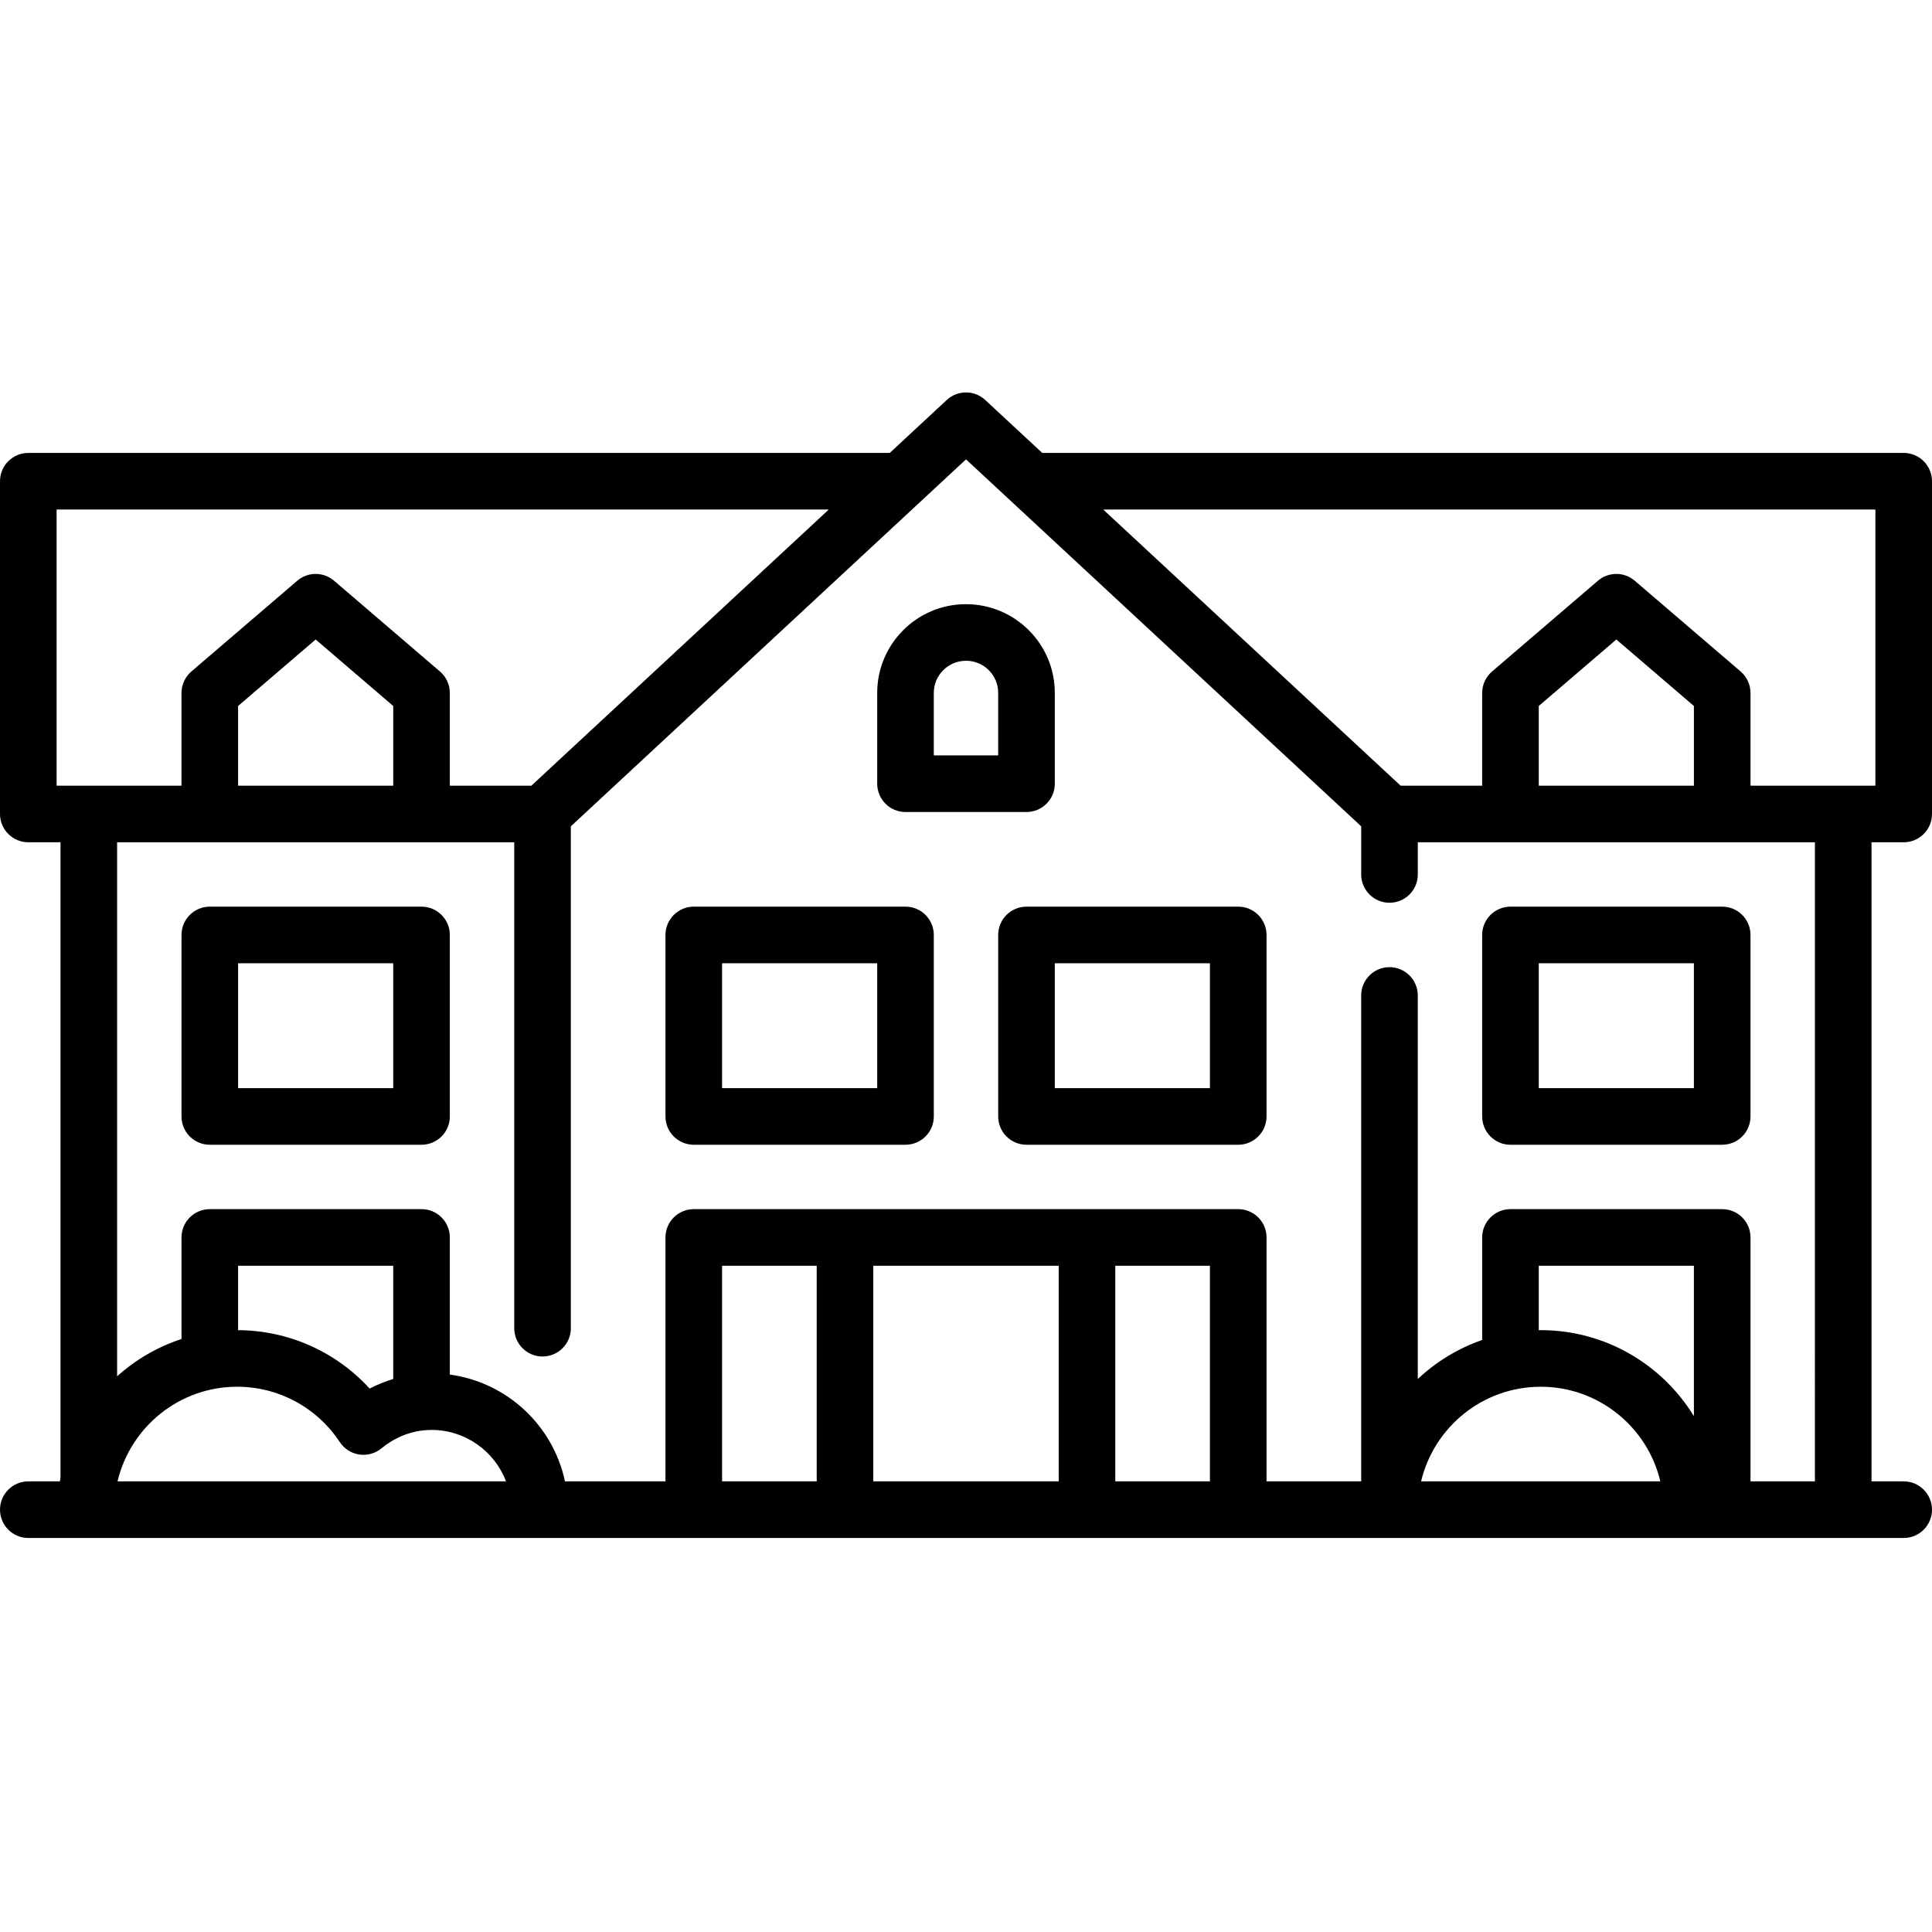
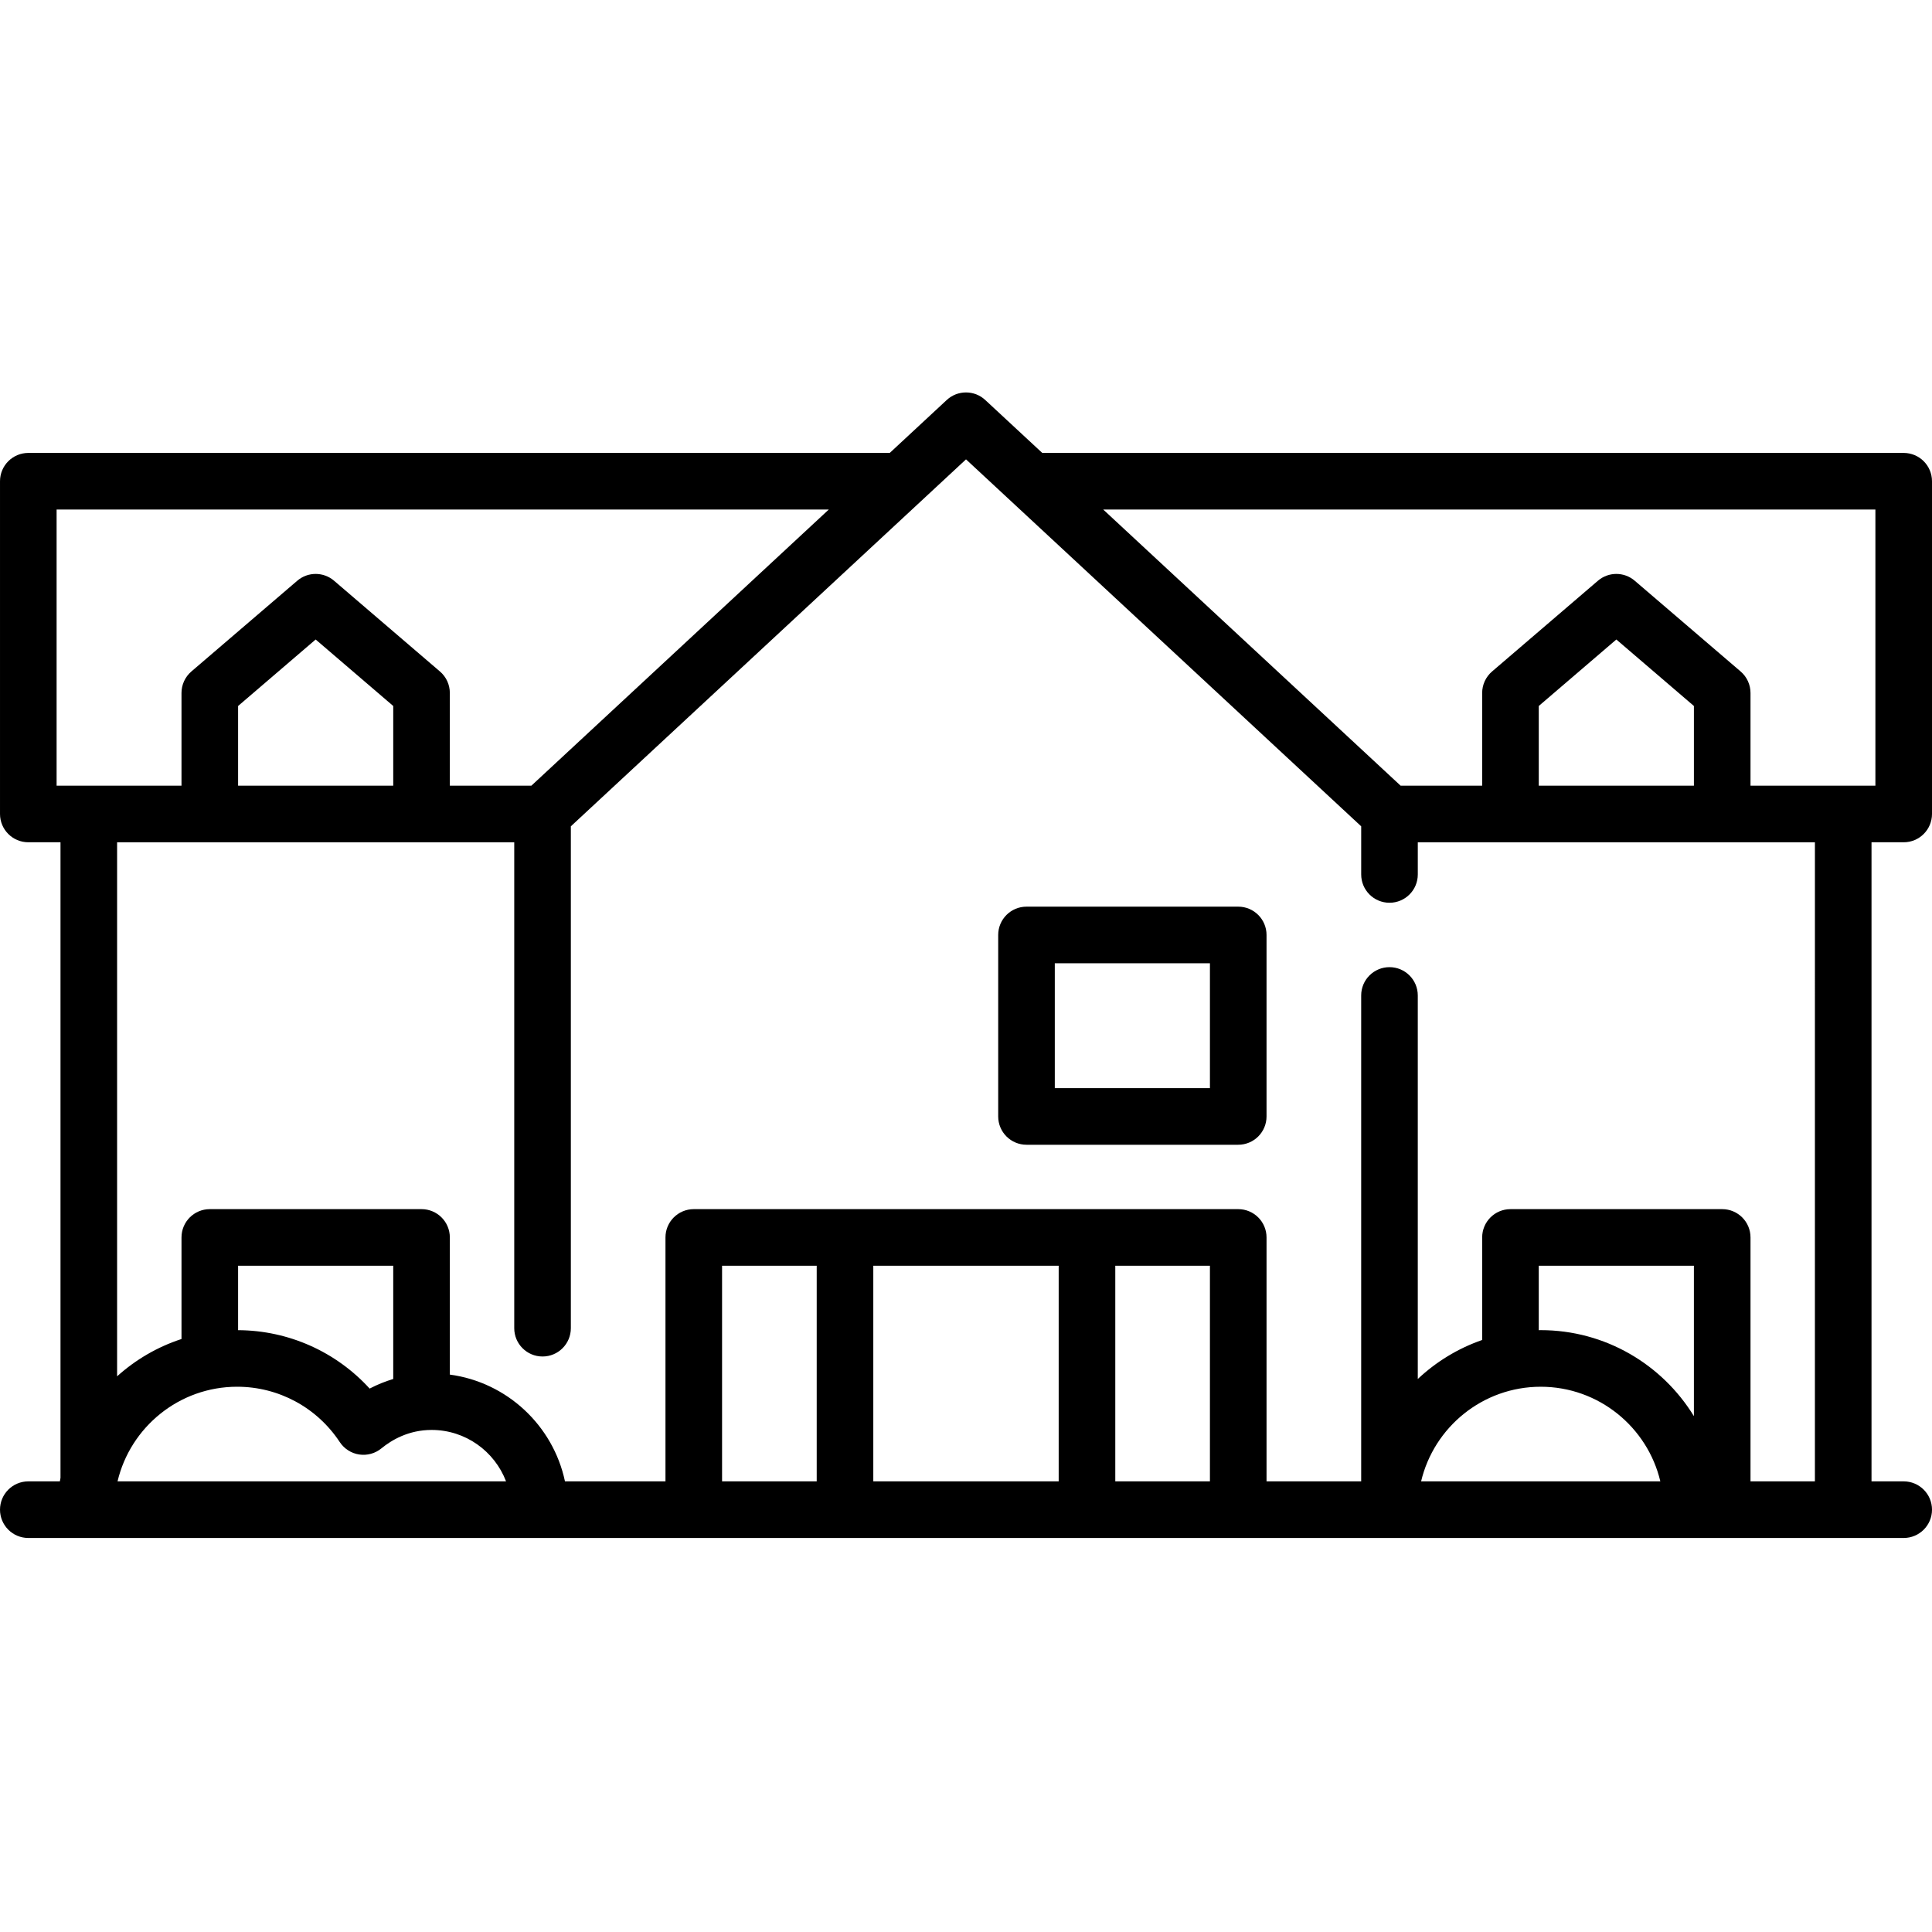
<svg xmlns="http://www.w3.org/2000/svg" height="512pt" viewBox="0 -104 512 512" width="512pt">
  <path d="m504.5 119.211c4.141 0 7.5-3.359 7.5-7.5v-88.18c0-4.141-3.359-7.5-7.5-7.5h-228.289l-15.109-14.027c-2.875-2.672-7.328-2.672-10.207 0l-15.105 14.027h-228.289c-4.141 0-7.5 3.359-7.5 7.5v88.18c0 4.141 3.359 7.5 7.5 7.5h8.531v168.438c-.055.312-.117.621-.168.93h-8.363c-4.141 0-7.5 3.359-7.5 7.5 0 4.145 3.359 7.5 7.5 7.5h497c4.141 0 7.5-3.355 7.5-7.5 0-4.141-3.359-7.5-7.5-7.5h-8.531v-169.367zm-7.5-88.18v73.176h-33.098v-24.562c0-2.191-.957-4.273-2.617-5.695l-28.059-24.047c-2.809-2.41-6.953-2.41-9.762 0l-28.055 24.047c-1.664 1.426-2.621 3.504-2.621 5.695v24.562h-21.617l-78.809-73.176zm-89.211 73.18v-21.117l20.559-17.621 20.555 17.621v21.117zm-392.789-73.18h204.637l-78.809 73.176h-21.617v-24.562c0-2.191-.957-4.273-2.621-5.695l-28.055-24.047c-2.809-2.41-6.953-2.41-9.762 0l-28.059 24.047c-1.66 1.426-2.617 3.504-2.617 5.695v24.562h-33.098zm48.098 73.18v-21.117l20.555-17.621 20.559 17.621v21.117zm41.113 157.234c-2.148.648-4.238 1.492-6.25 2.543-8.891-9.746-21.457-15.414-34.863-15.48v-17.074h41.113zm-41.359 2.055c10.969 0 21.137 5.484 27.199 14.676 1.172 1.77 3.039 2.965 5.141 3.281 2.102.316 4.238-.27 5.879-1.617 2.715-2.23 7.23-4.891 13.312-4.891 9.008 0 16.691 5.676 19.727 13.629h-102.961c3.398-14.359 16.316-25.078 31.703-25.078zm217.711-32.066v57.145h-49.129v-57.145zm40.082 0v57.145h-25.082v-57.145zm-104.207 57.145h-25.082v-57.145h25.082zm232.465-17.285c-8.371-13.66-23.434-22.793-40.598-22.793-.172 0-.344.012-.516.012v-17.078h41.113zm-40.594-7.793c15.383 0 28.301 10.719 31.699 25.078h-63.402c3.398-14.359 16.316-25.078 31.703-25.078zm72.66 25.078h-17.066v-64.645c0-4.145-3.355-7.5-7.5-7.5h-56.113c-4.141 0-7.5 3.355-7.5 7.5v27.176c-6.418 2.223-12.215 5.777-17.062 10.34v-101.645c0-4.145-3.359-7.5-7.5-7.5-4.141 0-7.5 3.355-7.5 7.5v128.773h-25.082v-64.645c0-4.145-3.359-7.5-7.5-7.5h-144.289c-4.141 0-7.5 3.355-7.5 7.5v64.645h-26.633c-3.137-14.793-15.348-26.262-30.512-28.297v-36.348c0-4.145-3.359-7.5-7.5-7.5h-56.113c-4.145 0-7.5 3.355-7.5 7.5v26.918c-6.387 2.086-12.184 5.484-17.066 9.887v-141.527h105.246v128.773c0 4.145 3.355 7.5 7.5 7.5 4.141 0 7.5-3.355 7.5-7.5v-133.004l104.723-97.246 104.727 97.246v12.758c0 4.145 3.359 7.5 7.5 7.5 4.141 0 7.5-3.355 7.5-7.5v-8.527h105.242zm0 0" />
-   <path d="m111.711 136.273h-56.113c-4.145 0-7.5 3.359-7.5 7.5v48.098c0 4.141 3.355 7.5 7.5 7.5h56.113c4.141 0 7.5-3.359 7.5-7.5v-48.098c0-4.141-3.359-7.5-7.5-7.5zm-7.5 48.098h-41.113v-33.098h41.113zm0 0" />
-   <path d="m239.969 136.273h-56.113c-4.141 0-7.5 3.359-7.5 7.5v48.098c0 4.141 3.359 7.5 7.5 7.5h56.113c4.141 0 7.5-3.359 7.5-7.5v-48.098c0-4.141-3.359-7.5-7.5-7.5zm-7.5 48.098h-41.113v-33.098h41.113zm0 0" />
  <path d="m328.145 136.273h-56.113c-4.141 0-7.5 3.359-7.5 7.5v48.098c0 4.141 3.359 7.5 7.5 7.5h56.113c4.141 0 7.5-3.359 7.5-7.5v-48.098c0-4.141-3.359-7.5-7.5-7.5zm-7.5 48.098h-41.113v-33.098h41.113zm0 0" />
-   <path d="m400.289 136.273c-4.141 0-7.5 3.359-7.5 7.5v48.098c0 4.141 3.359 7.5 7.5 7.5h56.113c4.145 0 7.5-3.359 7.5-7.5v-48.098c0-4.141-3.355-7.5-7.5-7.5zm48.613 48.098h-41.113v-33.098h41.113zm0 0" />
-   <path d="m239.969 111.191h32.062c4.145 0 7.5-3.355 7.5-7.5v-24.078c0-12.961-10.543-23.5-23.562-23.5-12.957 0-23.5 10.539-23.5 23.5v24.078c0 4.145 3.355 7.5 7.5 7.5zm7.5-31.582c0-4.684 3.812-8.5 8.562-8.5 4.688 0 8.5 3.816 8.5 8.5v16.582h-17.062zm0 0" />
</svg>